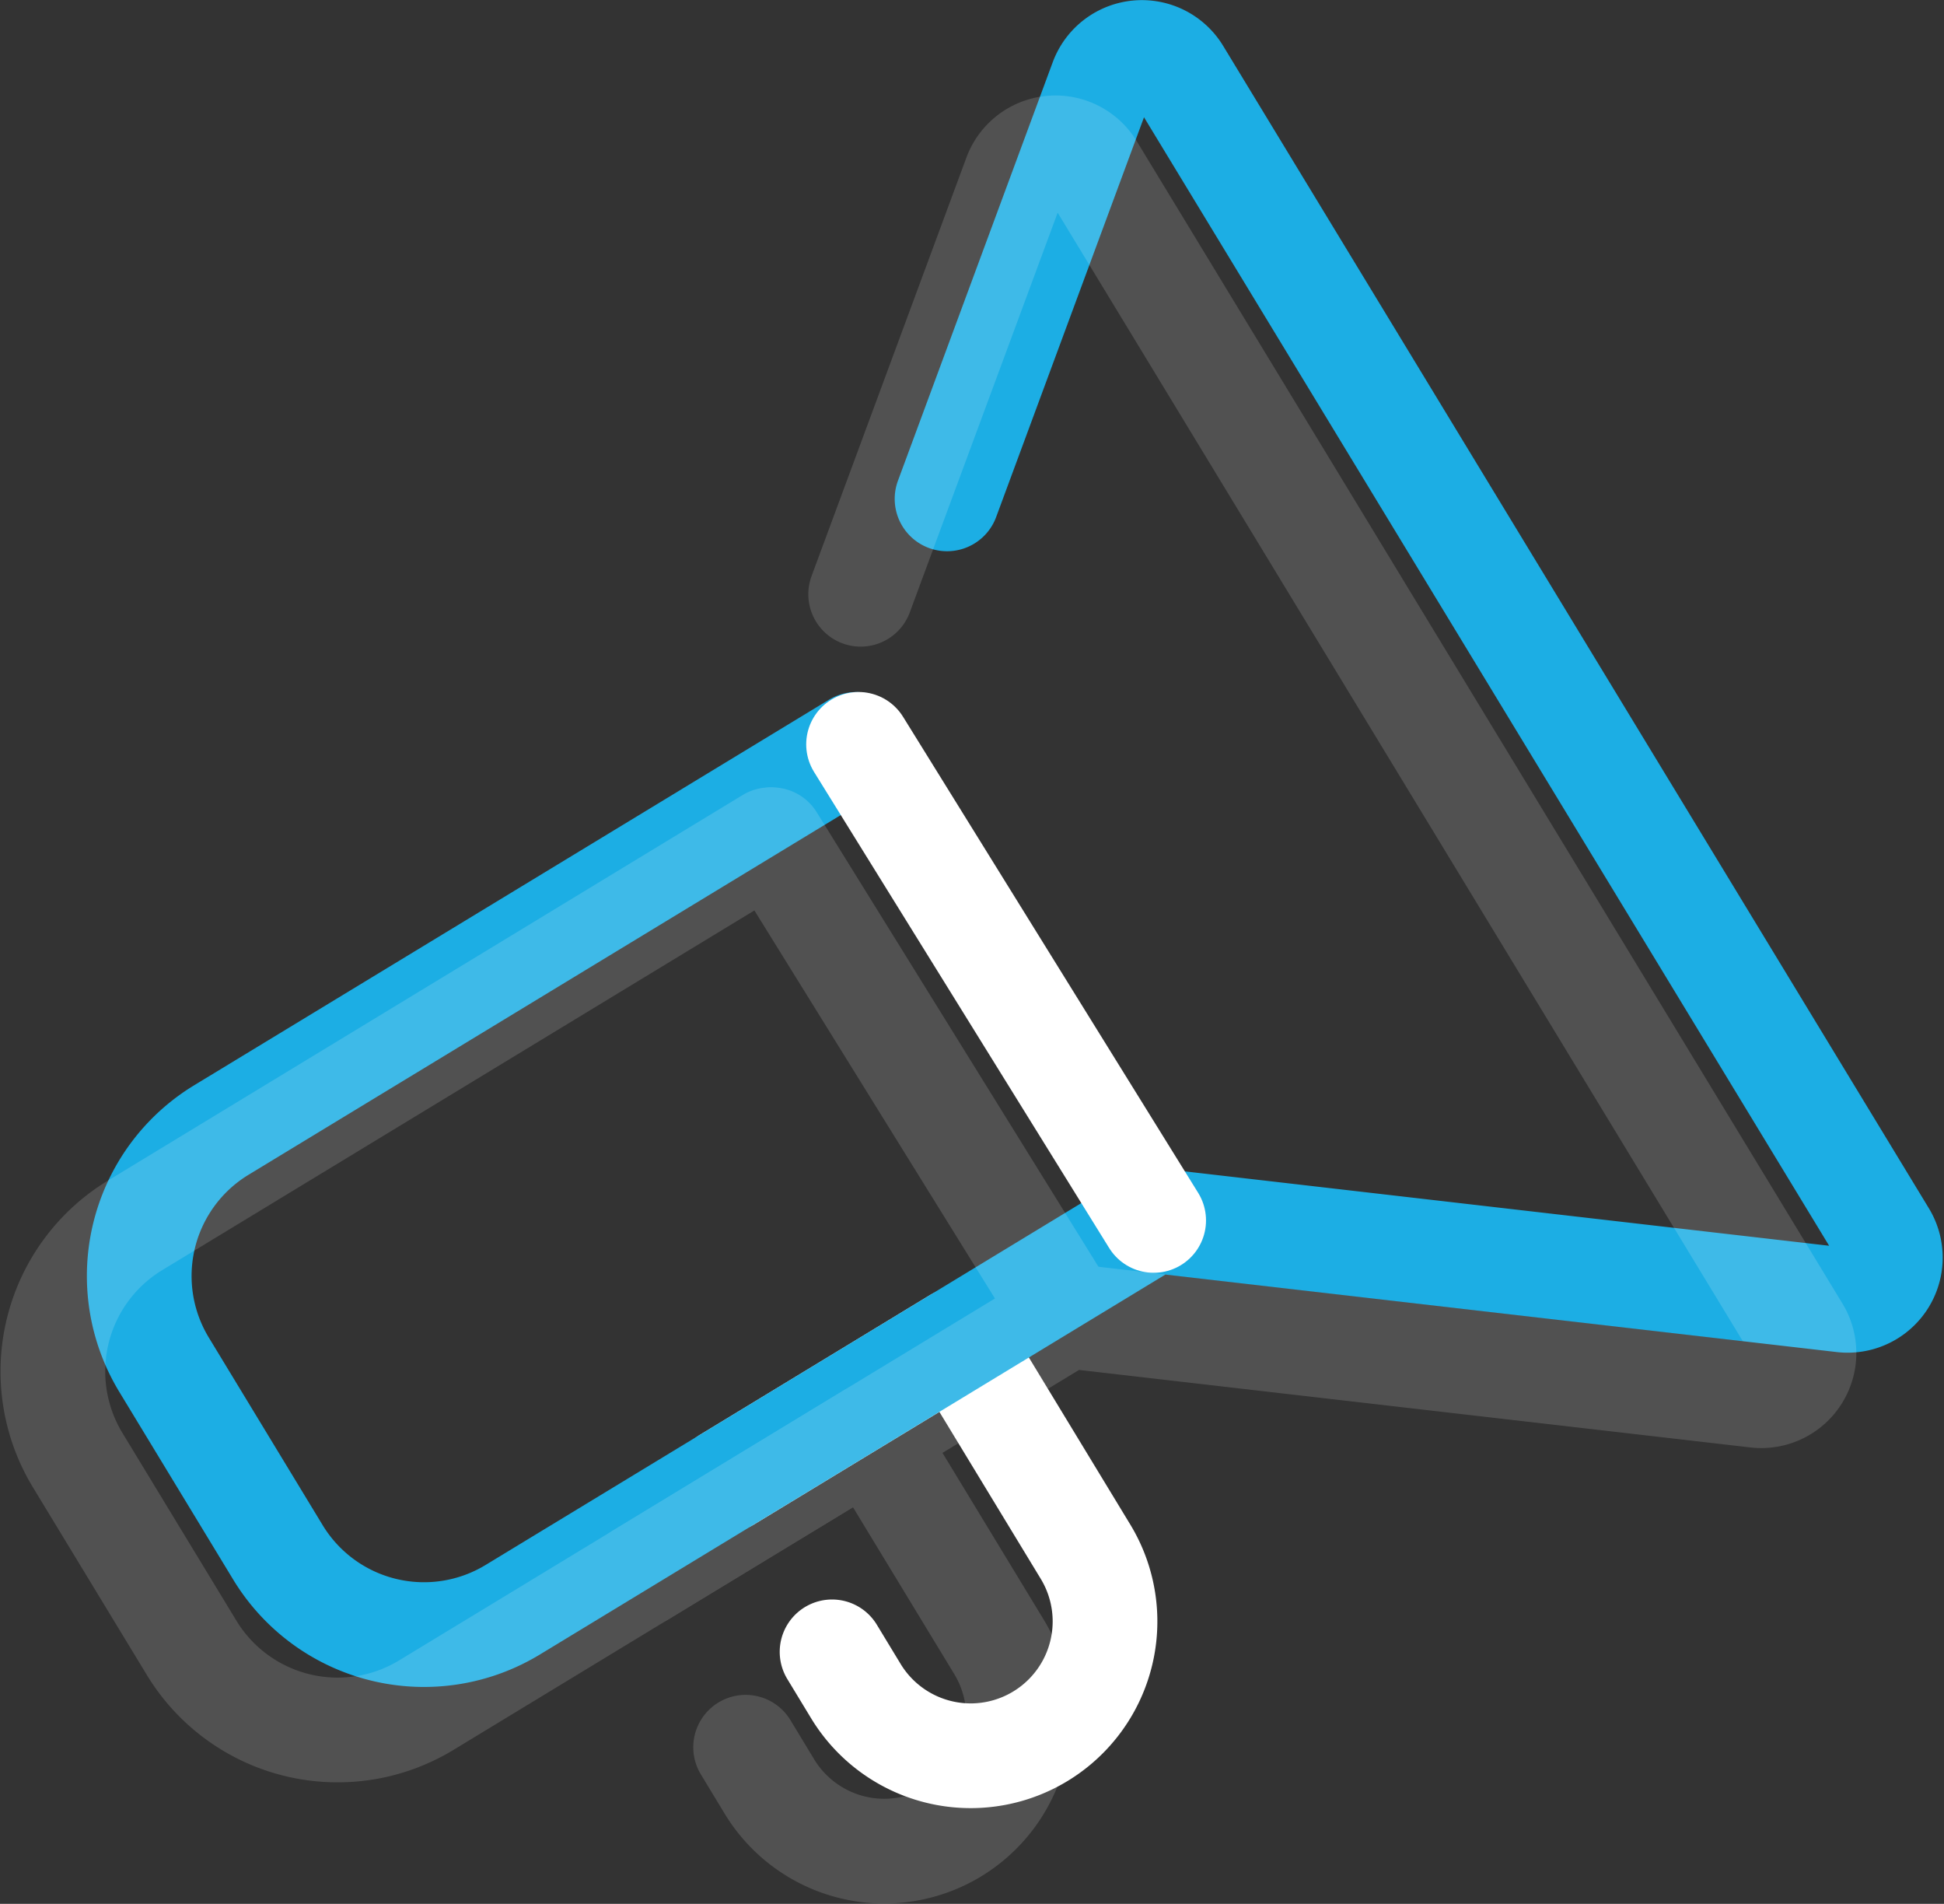
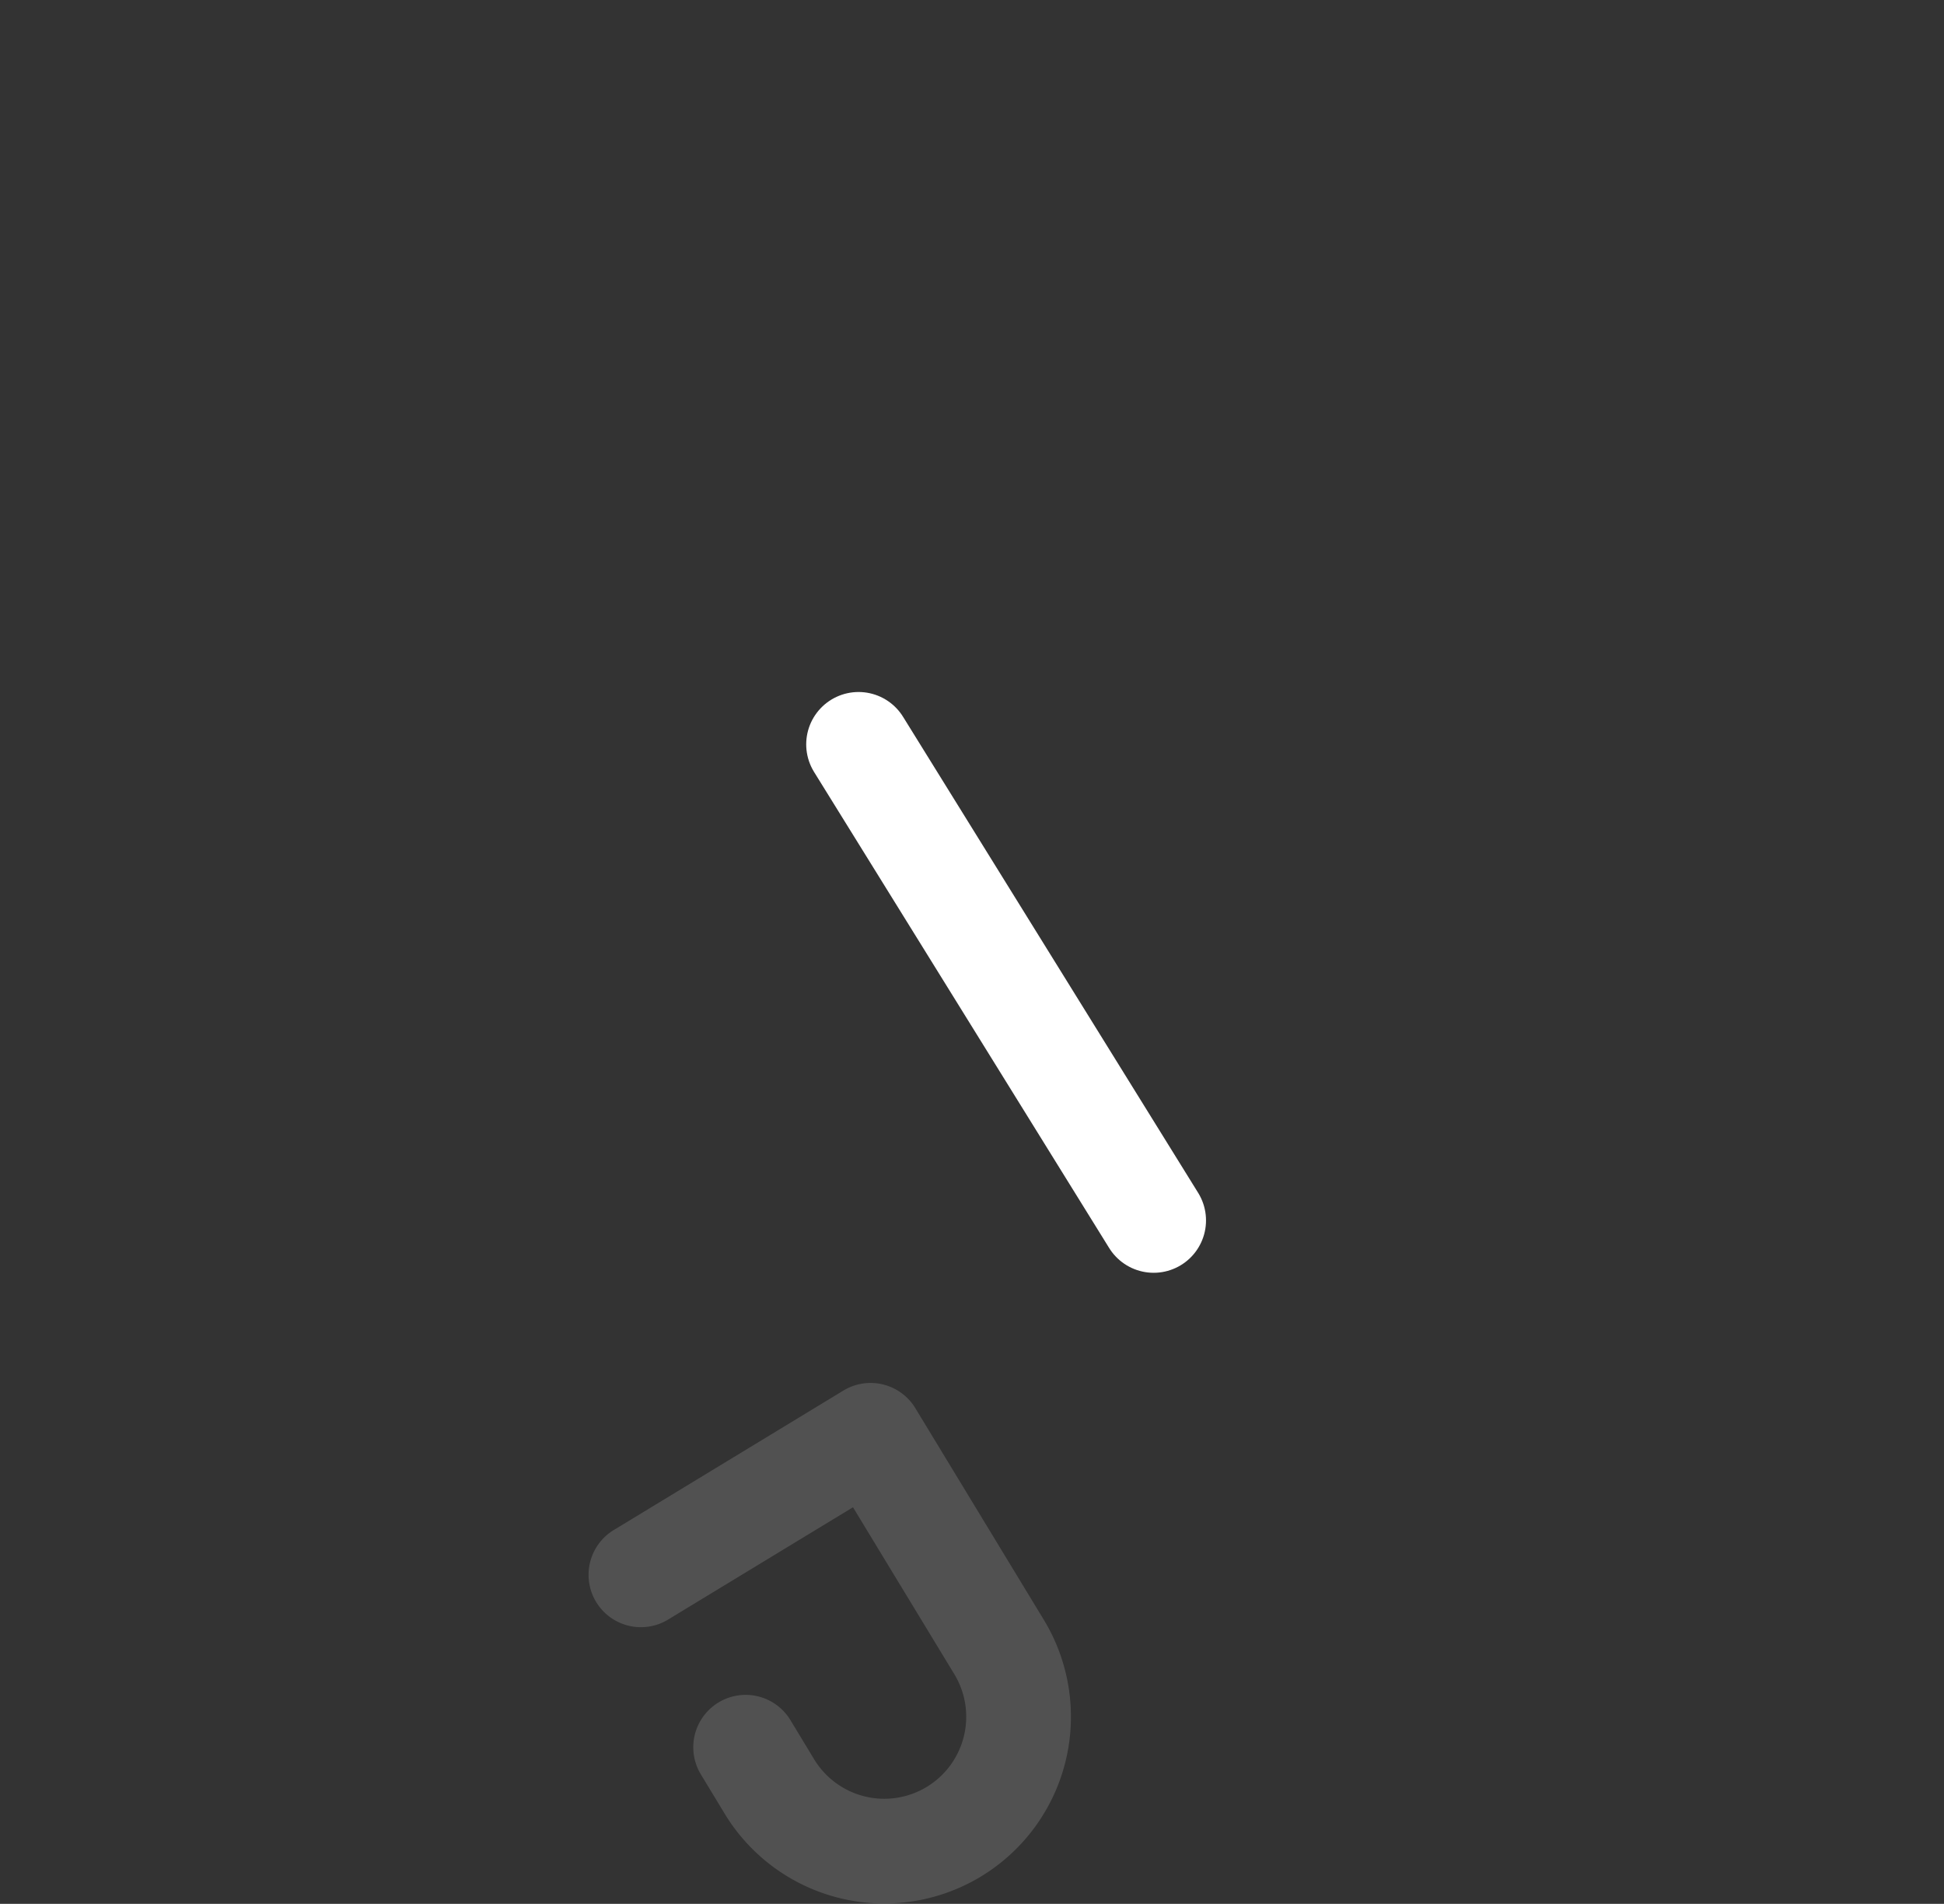
<svg xmlns="http://www.w3.org/2000/svg" width="74.268" height="72.718" viewBox="0 0 74.268 72.718">
  <rect x="0" y="0" width="74.268" height="72.718" fill="#333333" stroke="none" />
  <g id="i4" transform="translate(-1490.014 -1570.037)">
    <g id="Group_1757" data-name="Group 1757" transform="translate(1495.334 1572.042)">
      <g id="Group_1756" data-name="Group 1756">
-         <path id="Path_1135" data-name="Path 1135" d="M1509.9,1610.418l.91,1.5a5.131,5.131,0,0,0,7.049,1.723h0a5.132,5.132,0,0,0,1.723-7.051l-4.91-8.086-8.774,5.328" transform="translate(-1483.432 -1549.33)" fill="none" stroke="#fff" stroke-linecap="round" stroke-linejoin="round" stroke-width="4" />
-         <path id="Path_1136" data-name="Path 1136" d="M1521.2,1598.47l-24.254,14.728a6.525,6.525,0,0,0-2.189,8.965l4.352,7.17a6.528,6.528,0,0,0,8.967,2.189l24.484-14.869,26.328,3.039a1.631,1.631,0,0,0,1.582-2.466l-26.962-44.4a1.632,1.632,0,0,0-2.925.281l-5.913,15.984" transform="translate(-1493.809 -1572.042)" fill="none" stroke="#1caee4" stroke-linecap="round" stroke-linejoin="round" stroke-width="4" />
-       </g>
+         </g>
      <line id="Line_1178" data-name="Line 1178" x2="11.274" y2="18.183" transform="translate(27.48 26.426)" fill="none" stroke="#fff" stroke-linecap="round" stroke-linejoin="round" stroke-width="4" />
    </g>
    <g id="Group_1759" data-name="Group 1759" transform="translate(1492.033 1575.685)" opacity="0.15">
      <g id="Group_1758" data-name="Group 1758">
        <path id="Path_1137" data-name="Path 1137" d="M1508.123,1612.378l.909,1.5a5.133,5.133,0,0,0,7.051,1.723h0a5.135,5.135,0,0,0,1.723-7.051l-4.91-8.086-8.774,5.328" transform="translate(-1481.656 -1551.29)" fill="none" stroke="#fff" stroke-linecap="round" stroke-linejoin="round" stroke-width="4" />
-         <path id="Path_1138" data-name="Path 1138" d="M1519.424,1600.43l-24.252,14.728a6.528,6.528,0,0,0-2.191,8.965l4.354,7.17a6.526,6.526,0,0,0,8.965,2.189l24.486-14.869,26.328,3.039a1.631,1.631,0,0,0,1.582-2.466l-26.963-44.4a1.63,1.63,0,0,0-2.923.281l-5.915,15.984" transform="translate(-1492.033 -1574.002)" fill="none" stroke="#fff" stroke-linecap="round" stroke-linejoin="round" stroke-width="4" />
      </g>
-       <line id="Line_1179" data-name="Line 1179" x2="11.274" y2="18.183" transform="translate(27.481 26.426)" fill="none" stroke="#fff" stroke-linecap="round" stroke-linejoin="round" stroke-width="4" />
    </g>
  </g>
</svg>